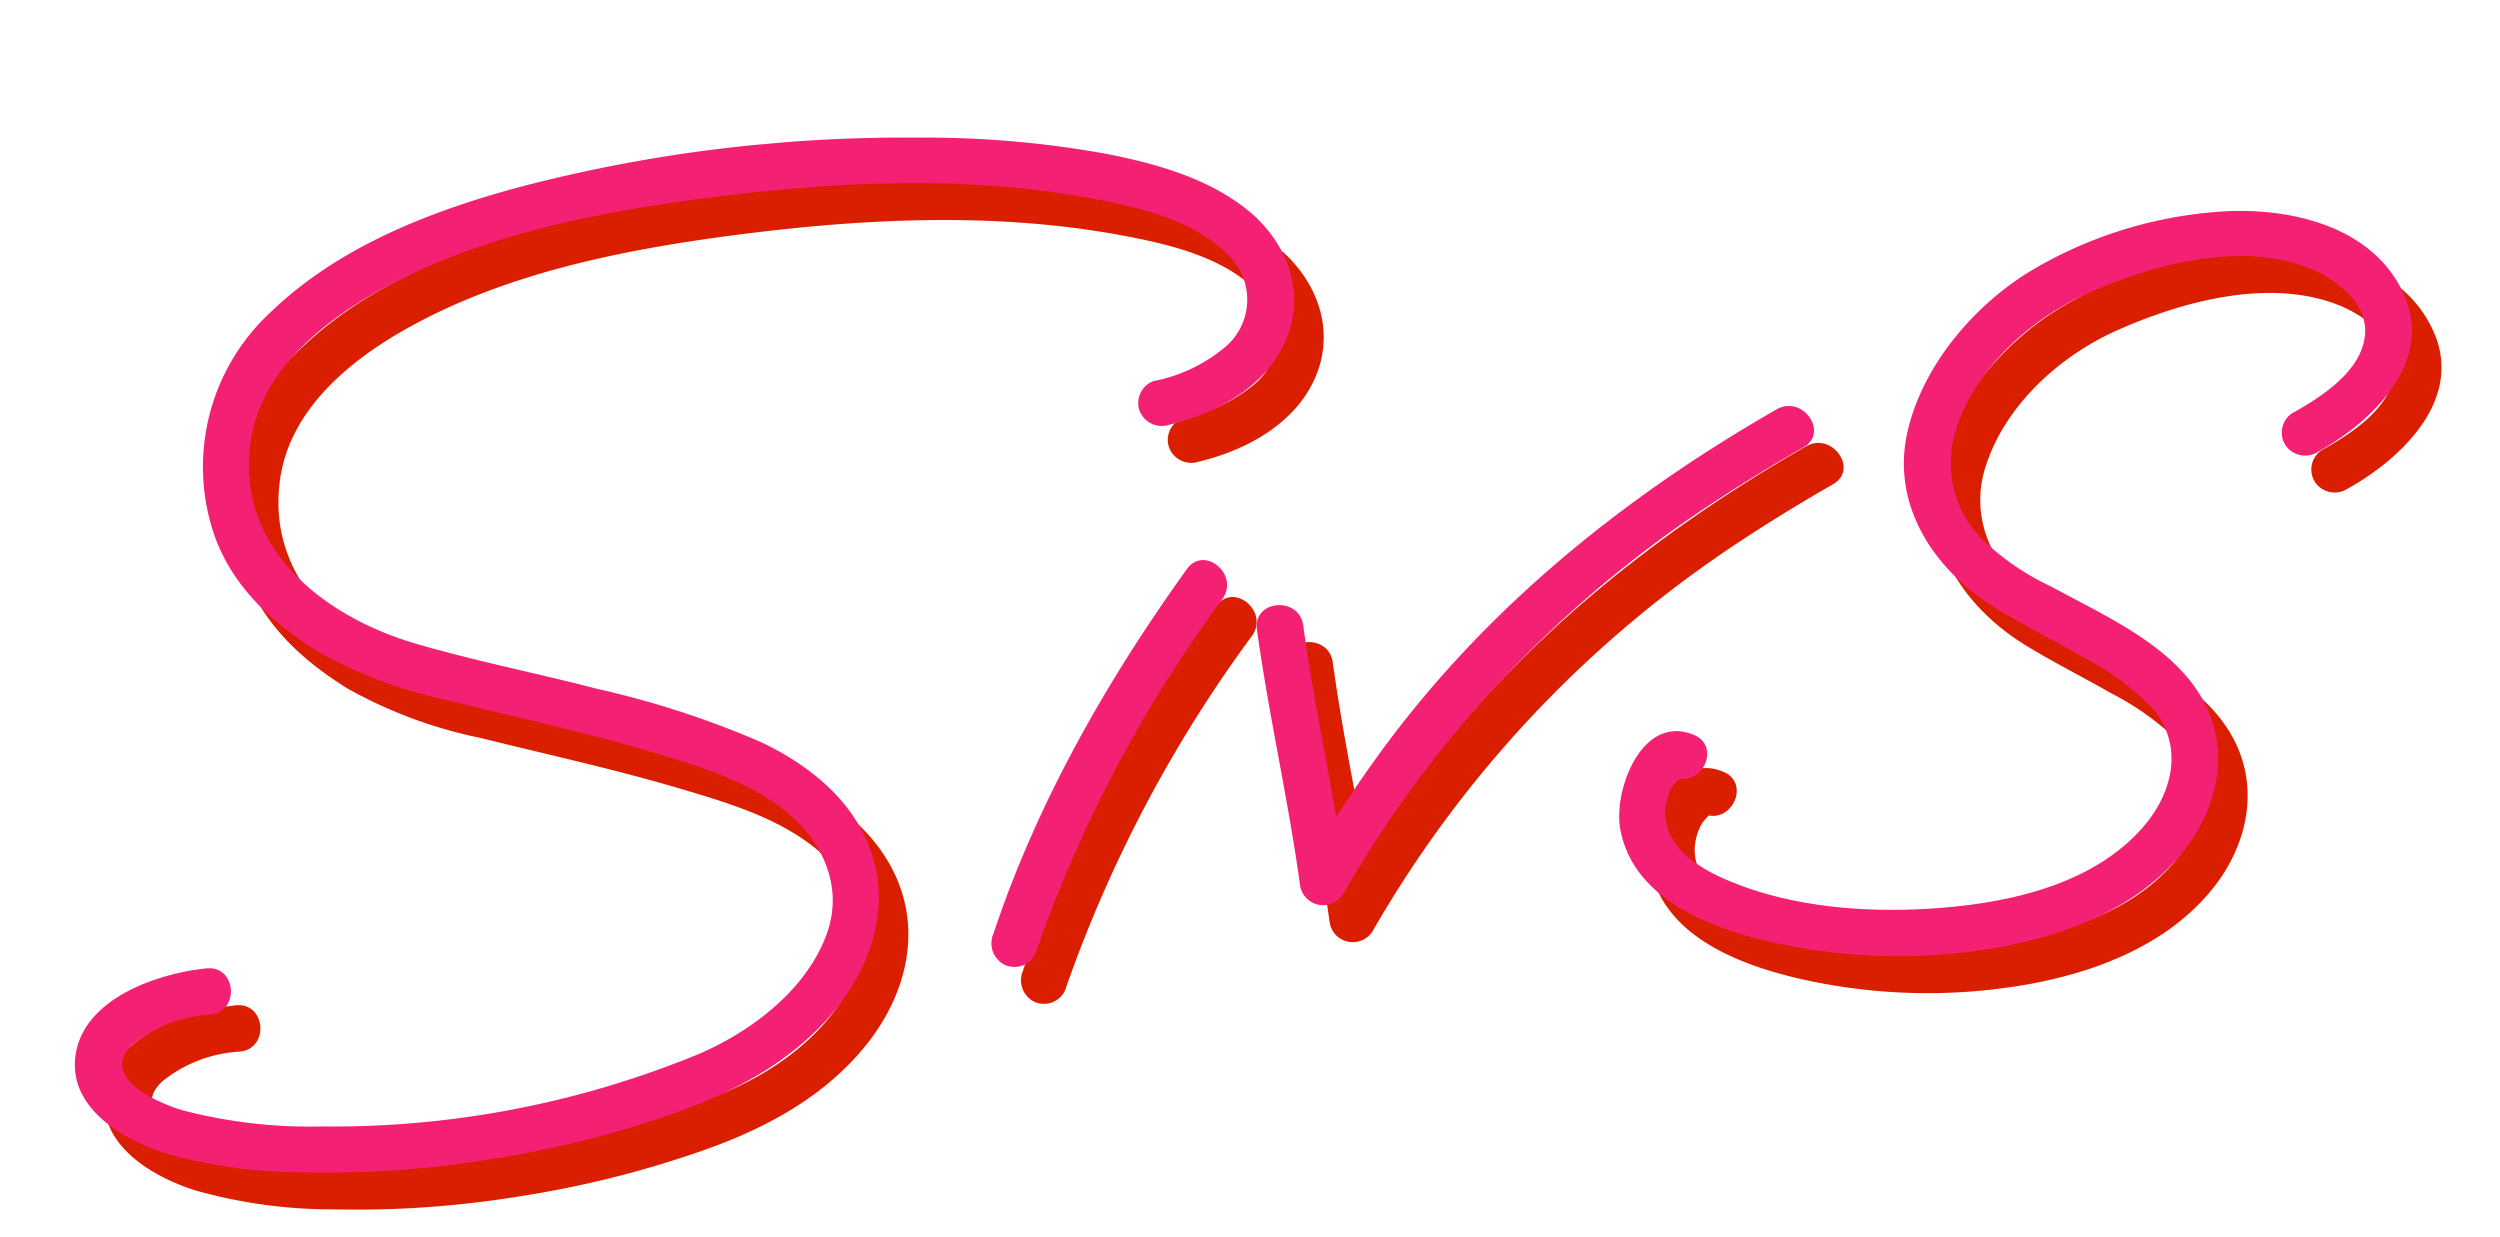
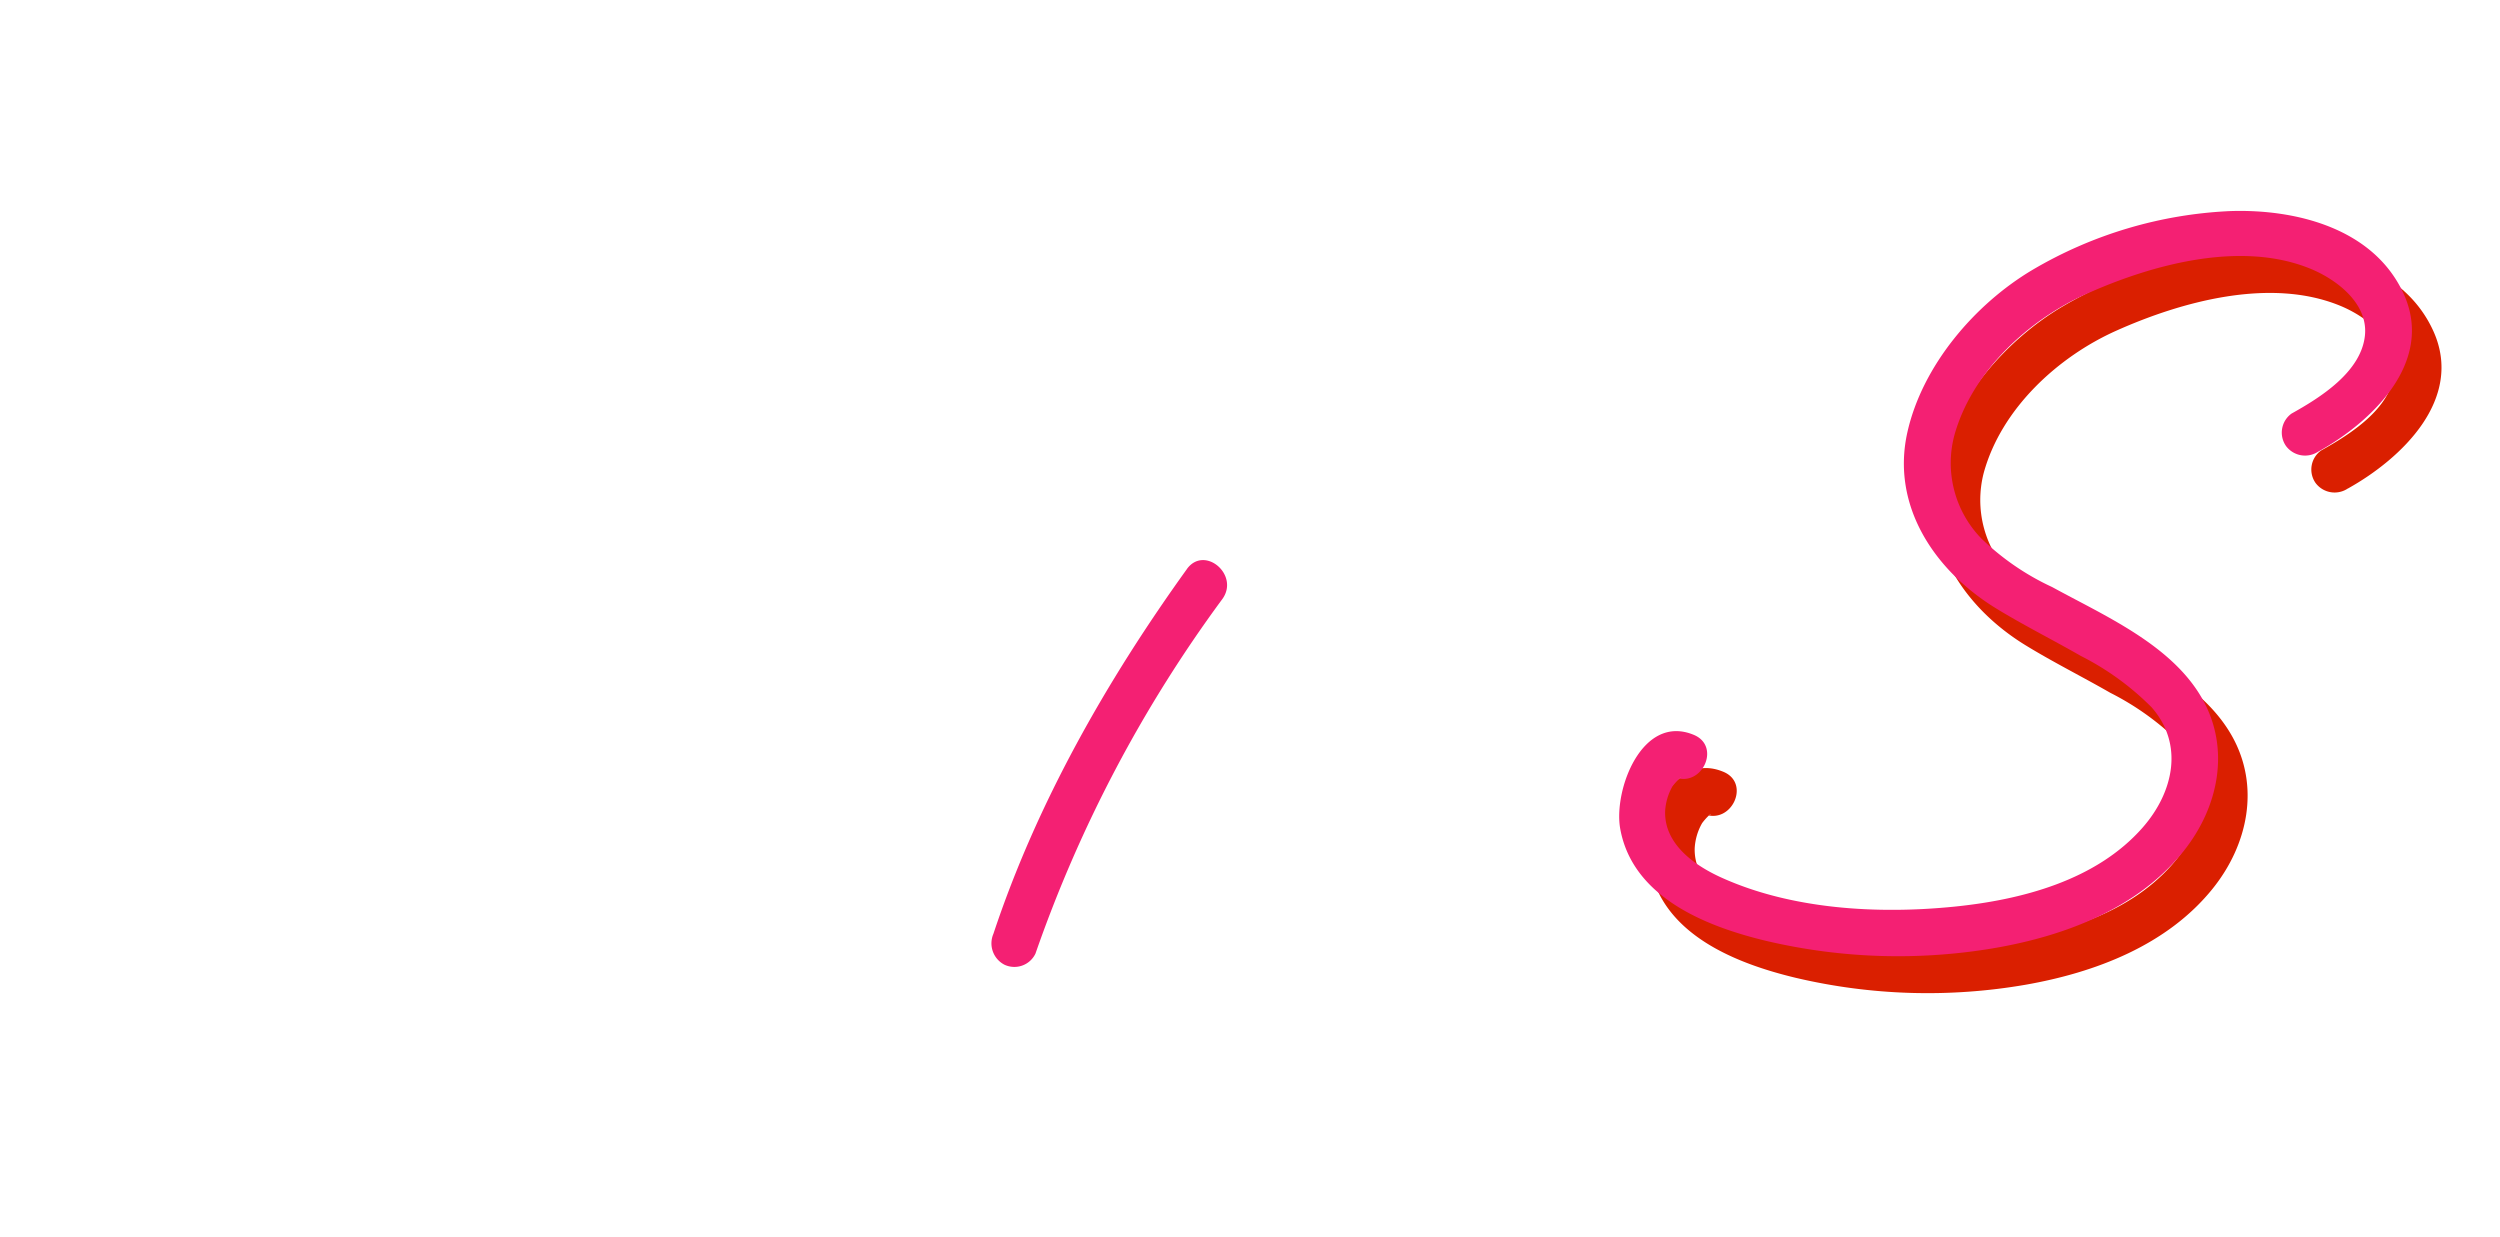
<svg xmlns="http://www.w3.org/2000/svg" width="199.175" height="98.545" viewBox="0 0 199.175 98.545">
  <defs>
    <clipPath id="a">
      <rect width="192.757" height="82.057" fill="none" />
    </clipPath>
  </defs>
  <g transform="matrix(0.996, -0.087, 0.087, 0.996, 0, 16.8)">
    <g transform="translate(0 0)" clip-path="url(#a)">
-       <path d="M93.36,28.082c3.954-.583,8.223-2.481,10.019-6.288,1.69-3.579.446-7.5-2.3-10.169C98.148,8.782,94.056,7.249,90.2,6.141a80.894,80.894,0,0,0-14.967-2.6,120.938,120.938,0,0,0-31.4,1.1C36.47,5.915,28.767,8.108,22.85,12.873A16.775,16.775,0,0,0,16.8,30.36c1.117,4.159,4.026,7.329,7.4,9.841a36.64,36.64,0,0,0,10.211,4.841c5.138,1.769,10.327,3.376,15.386,5.368,3.473,1.366,7.183,2.812,10.01,5.328,2.927,2.6,4.554,6.509,2.85,10.294-1.946,4.324-6.623,7.281-10.972,8.726a76.511,76.511,0,0,1-30.461,3.161,40.168,40.168,0,0,1-10.954-2.244c-1.962-.761-6.52-3.273-3.48-5.6a10.788,10.788,0,0,1,6.343-1.806c2.38-.036,2.387-3.737,0-3.7-3.992.059-10.247,1.6-11.06,6.314-.684,3.961,3.36,6.776,6.561,8.1a40.06,40.06,0,0,0,10.8,2.457,80.213,80.213,0,0,0,14.524.285A81.989,81.989,0,0,0,49.8,79.173c4.977-1.34,9.8-3.506,13.348-7.368,3.155-3.435,4.84-8.049,3.348-12.637-1.254-3.856-4.326-6.689-7.739-8.7a73.455,73.455,0,0,0-12.739-5.407C41.349,43.4,36.568,42.026,31.95,40.22,24.9,37.461,18.4,31.432,20.272,23.163,21.5,17.757,26.457,14.231,31.5,11.976,39.614,8.344,48.923,7.289,57.712,6.9c10.354-.46,21.11-.1,31.146,2.709,3.586,1,7.809,2.37,10.275,5.349a4.926,4.926,0,0,1-.951,7.437,12.55,12.55,0,0,1-5.806,2.119,1.865,1.865,0,0,0-1.292,2.277,1.9,1.9,0,0,0,2.276,1.292" transform="translate(0.089 0.134)" fill="#da1f00" />
-       <path d="M90.588,38.128C83.449,46.419,77.05,55.665,72.7,65.738a1.915,1.915,0,0,0,.664,2.532,1.862,1.862,0,0,0,2.532-.664A106.5,106.5,0,0,1,93.2,40.745c1.548-1.8-1.059-4.426-2.617-2.617" transform="translate(3.239 1.676)" fill="#da1f00" />
-       <path d="M94.736,43.755c.34,6.868,1.307,13.682,1.646,20.55a1.867,1.867,0,0,0,3.448.934A91.959,91.959,0,0,1,128.938,38.47c3.394-1.967,6.895-3.741,10.454-5.387,2.159-1,.282-4.19-1.868-3.2-12.518,5.789-24.013,13.462-33.238,23.8a108.3,108.3,0,0,0-7.65,9.688l3.448.935c-.34-6.868-1.307-13.682-1.646-20.55-.117-2.371-3.819-2.385-3.7,0" transform="translate(4.232 1.327)" fill="#da1f00" />
      <path d="M179.065,37.523c4.49-2.014,9.83-6.309,7.866-11.9-1.91-5.435-7.972-7.522-13.226-7.8a34,34,0,0,0-16.066,3.289c-4.839,2.326-9.429,6.842-11.076,12.041-1.822,5.754,1.243,11.193,5.8,14.57,2.082,1.542,4.3,2.9,6.422,4.379a21.833,21.833,0,0,1,5.257,4.563c2.354,3.194,1.129,6.939-1.542,9.492-4.065,3.885-10.131,4.9-15.54,4.971-6.082.076-12.866-.9-18.243-3.922-2.04-1.146-4.308-3.045-4.011-5.646a4.508,4.508,0,0,1,.765-1.95,4.725,4.725,0,0,1,.611-.576c.093-.113.076-.1.125-.055q-.4.03-.092.022a.866.866,0,0,1-.461-.112c2.107,1.107,3.98-2.086,1.868-3.2-3.967-2.085-6.789,3.834-6.5,6.947.511,5.535,6.156,8.354,10.83,9.912A45.787,45.787,0,0,0,150,74.686c5.617-.484,11.536-2.147,15.552-6.34,3.094-3.23,4.49-7.784,2.577-11.991-2.056-4.52-7.2-7.282-11.147-9.92a20.441,20.441,0,0,1-5.3-4.365,8.626,8.626,0,0,1-1.422-8.325c1.841-4.955,6.666-8.68,11.519-10.359,5.391-1.864,12.577-3.173,17.9-.437,2.018,1.037,4.357,3.156,3.879,5.676-.548,2.885-3.982,4.629-6.37,5.7a1.866,1.866,0,0,0-.664,2.532,1.893,1.893,0,0,0,2.532.664" transform="translate(5.406 0.795)" fill="#da1f00" />
-       <path d="M91.359,25.08c3.954-.583,8.223-2.481,10.019-6.288,1.69-3.579.446-7.5-2.3-10.169C96.147,5.78,92.055,4.247,88.2,3.139A80.894,80.894,0,0,0,73.236.538a120.938,120.938,0,0,0-31.4,1.1c-7.366,1.27-15.069,3.464-20.987,8.229A16.775,16.775,0,0,0,14.8,27.358c1.117,4.159,4.026,7.329,7.4,9.841A36.64,36.64,0,0,0,32.415,42.04c5.138,1.769,10.327,3.376,15.386,5.368,3.473,1.366,7.183,2.812,10.01,5.328,2.927,2.6,4.554,6.509,2.85,10.294-1.946,4.324-6.623,7.281-10.972,8.726a76.511,76.511,0,0,1-30.461,3.161A40.168,40.168,0,0,1,8.274,72.673c-1.962-.761-6.52-3.273-3.48-5.6a10.788,10.788,0,0,1,6.343-1.806c2.38-.036,2.387-3.737,0-3.7C7.146,61.619.89,63.16.077,67.875c-.684,3.961,3.36,6.776,6.561,8.1a40.06,40.06,0,0,0,10.8,2.457,80.214,80.214,0,0,0,14.524.285A81.989,81.989,0,0,0,47.8,76.171c4.977-1.34,9.8-3.506,13.348-7.368,3.155-3.435,4.84-8.049,3.348-12.637-1.254-3.856-4.326-6.689-7.739-8.7A73.455,73.455,0,0,0,44.02,42.061c-4.672-1.659-9.452-3.037-14.071-4.843C22.9,34.459,16.4,28.43,18.271,20.161,19.5,14.755,24.456,11.229,29.5,8.974,37.613,5.342,46.922,4.287,55.711,3.9c10.354-.46,21.11-.1,31.146,2.709,3.586,1,7.809,2.37,10.275,5.349a4.926,4.926,0,0,1-.951,7.437,12.55,12.55,0,0,1-5.806,2.119,1.865,1.865,0,0,0-1.292,2.277,1.9,1.9,0,0,0,2.276,1.292" transform="translate(0 0)" fill="#f42073" />
      <path d="M88.587,35.126C81.448,43.417,75.049,52.663,70.7,62.736a1.915,1.915,0,0,0,.664,2.532A1.862,1.862,0,0,0,73.9,64.6,106.5,106.5,0,0,1,91.2,37.743c1.548-1.8-1.059-4.426-2.617-2.617" transform="translate(3.149 1.542)" fill="#f42073" />
-       <path d="M92.735,40.753c.34,6.868,1.307,13.682,1.646,20.55a1.868,1.868,0,0,0,3.448.934,91.946,91.946,0,0,1,29.107-26.769c3.394-1.967,6.895-3.741,10.454-5.387,2.16-1,.282-4.19-1.868-3.2C123,32.673,111.51,40.346,102.285,50.68a108.3,108.3,0,0,0-7.65,9.688l3.448.935c-.34-6.868-1.307-13.682-1.646-20.55-.117-2.371-3.819-2.385-3.7,0" transform="translate(4.143 1.193)" fill="#f42073" />
      <path d="M177.064,34.521c4.489-2.014,9.829-6.309,7.866-11.9-1.91-5.435-7.973-7.522-13.226-7.8a33.992,33.992,0,0,0-16.066,3.289c-4.84,2.326-9.429,6.842-11.077,12.041-1.822,5.754,1.244,11.193,5.8,14.57,2.082,1.542,4.3,2.9,6.421,4.379a21.833,21.833,0,0,1,5.257,4.563c2.354,3.194,1.13,6.939-1.542,9.492-4.064,3.885-10.131,4.9-15.54,4.971-6.081.076-12.866-.9-18.242-3.922-2.04-1.146-4.308-3.045-4.011-5.646a4.508,4.508,0,0,1,.765-1.95,4.725,4.725,0,0,1,.611-.576c.093-.113.076-.1.125-.055q-.4.03-.092.022a.866.866,0,0,1-.461-.112c2.107,1.107,3.98-2.086,1.868-3.2-3.967-2.085-6.789,3.834-6.5,6.947.511,5.535,6.156,8.354,10.83,9.912A45.784,45.784,0,0,0,148,71.684c5.617-.484,11.536-2.147,15.552-6.34,3.094-3.23,4.49-7.784,2.578-11.991-2.057-4.52-7.2-7.282-11.147-9.92a20.441,20.441,0,0,1-5.3-4.365,8.627,8.627,0,0,1-1.423-8.325c1.842-4.955,6.666-8.68,11.519-10.359,5.392-1.864,12.577-3.173,17.9-.437,2.018,1.037,4.357,3.156,3.88,5.676-.549,2.885-3.983,4.629-6.371,5.7a1.866,1.866,0,0,0-.664,2.532,1.894,1.894,0,0,0,2.533.664" transform="translate(5.317 0.66)" fill="#f42073" />
    </g>
  </g>
</svg>